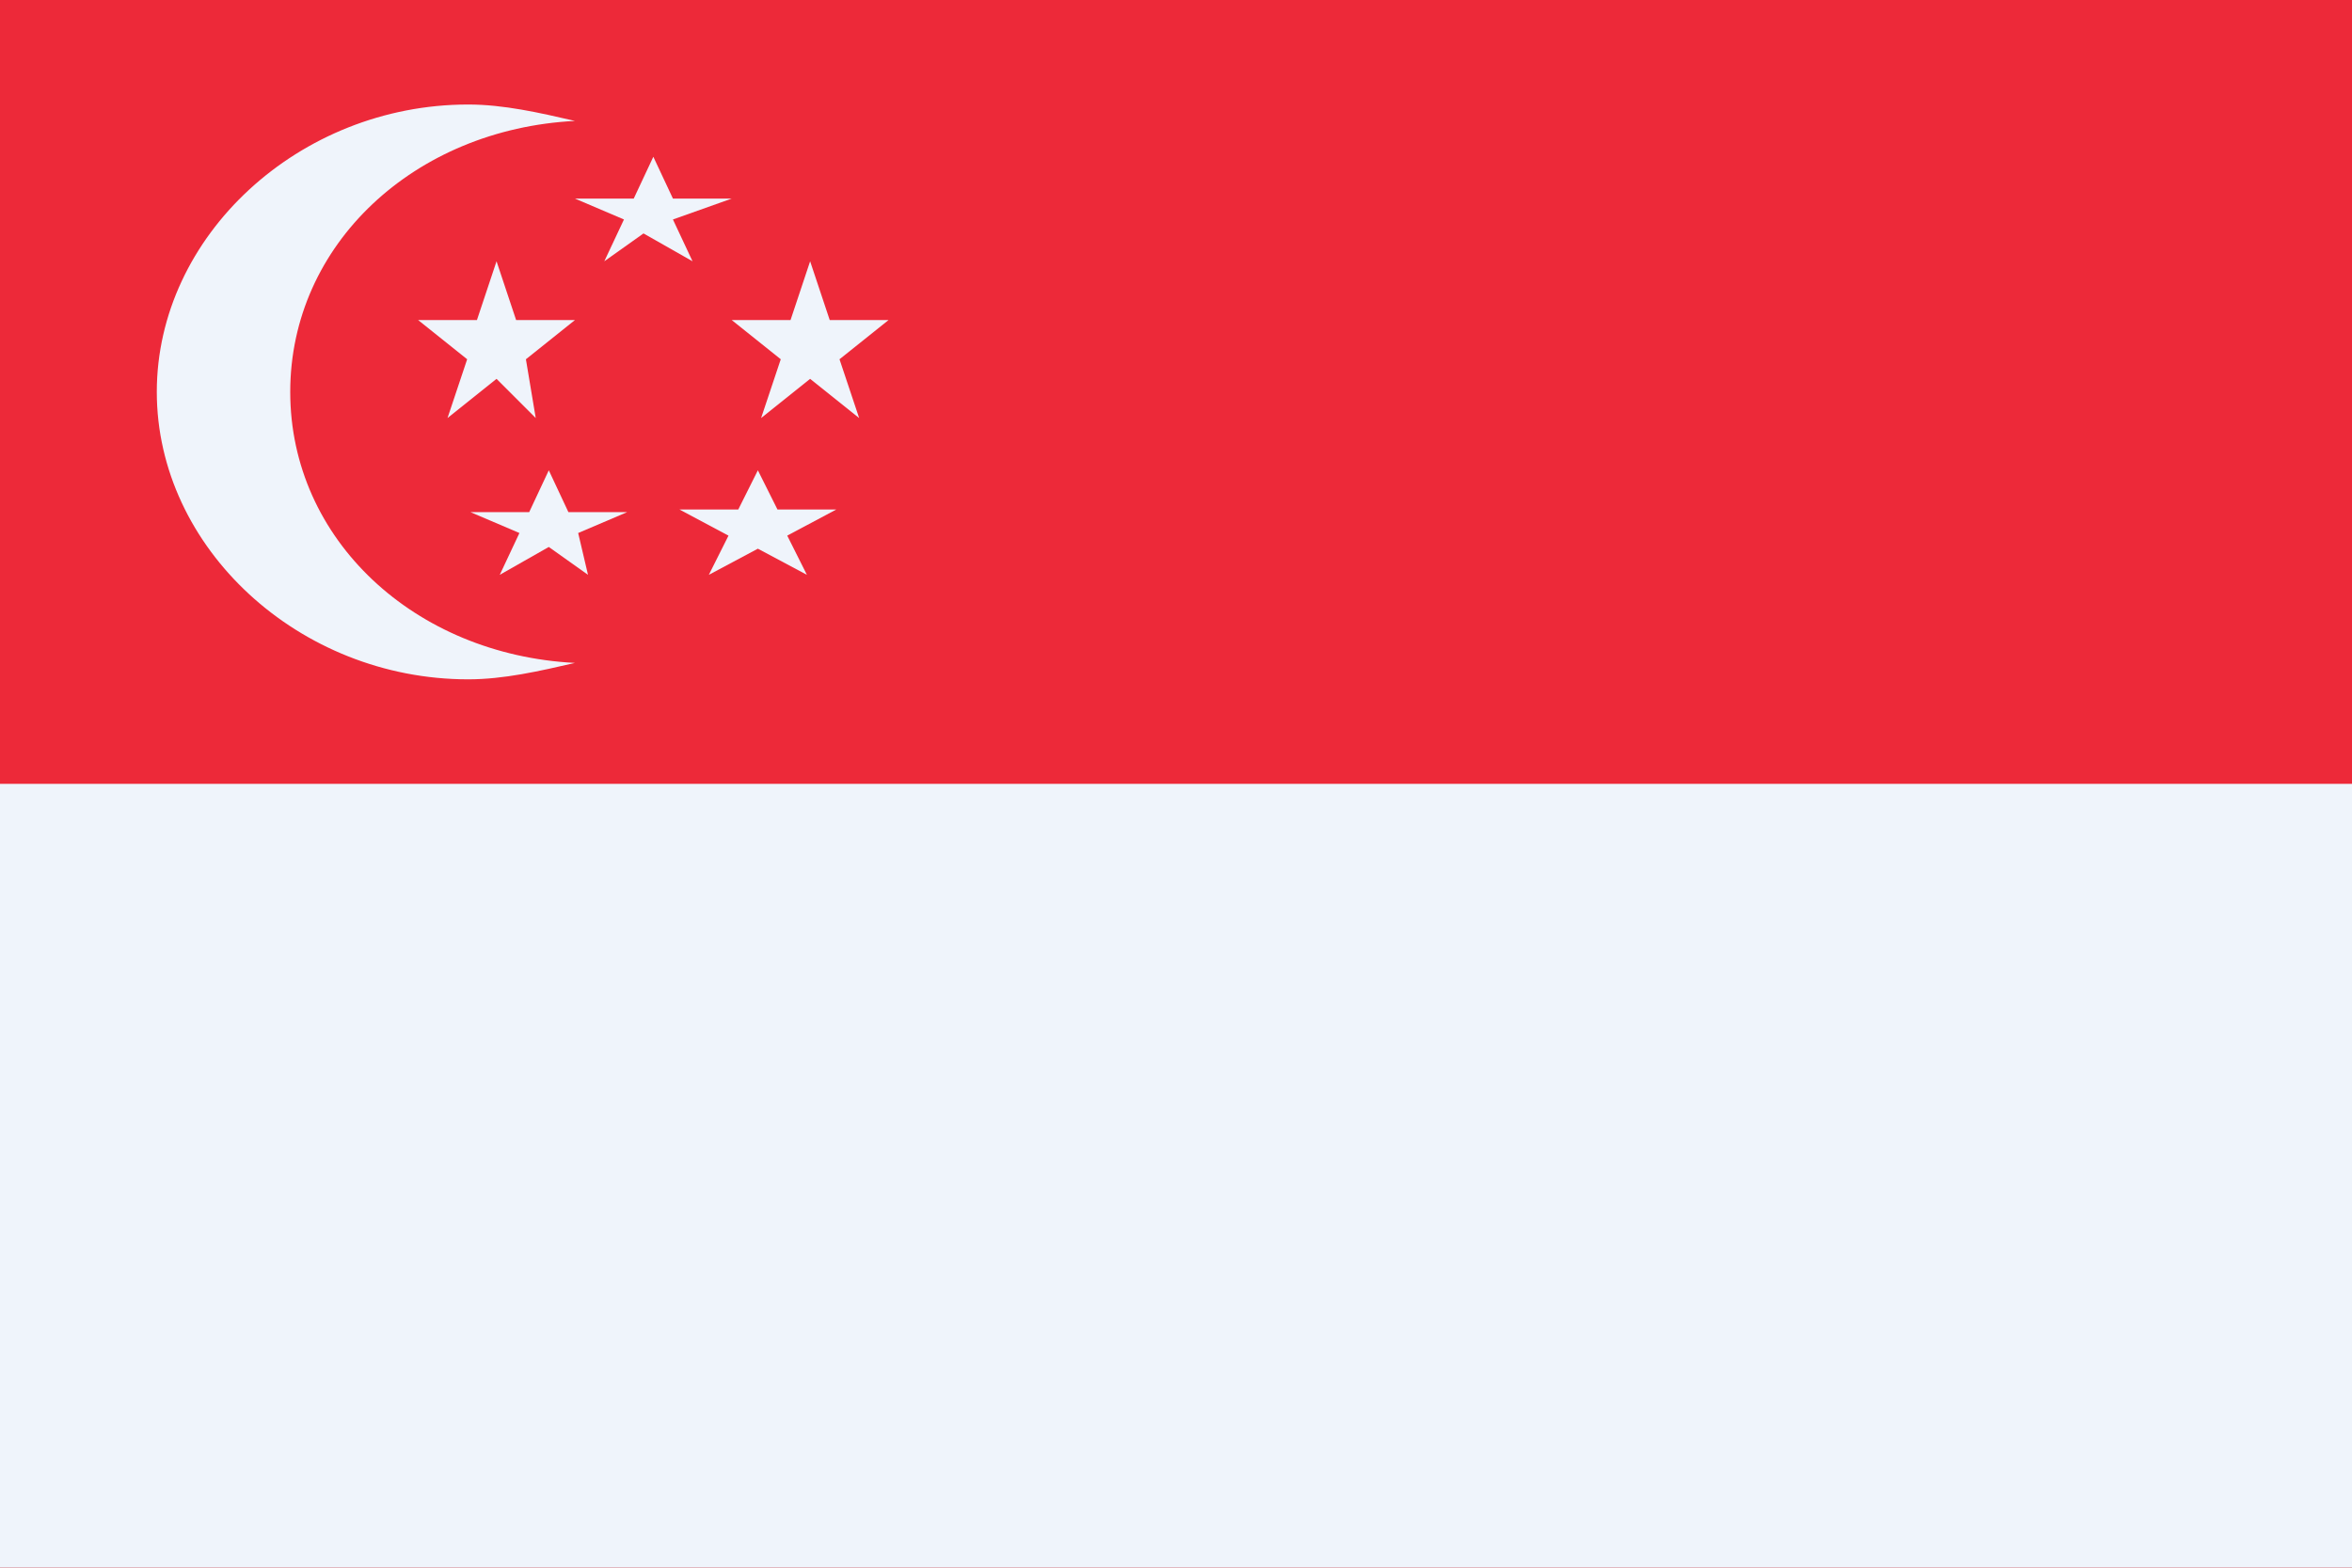
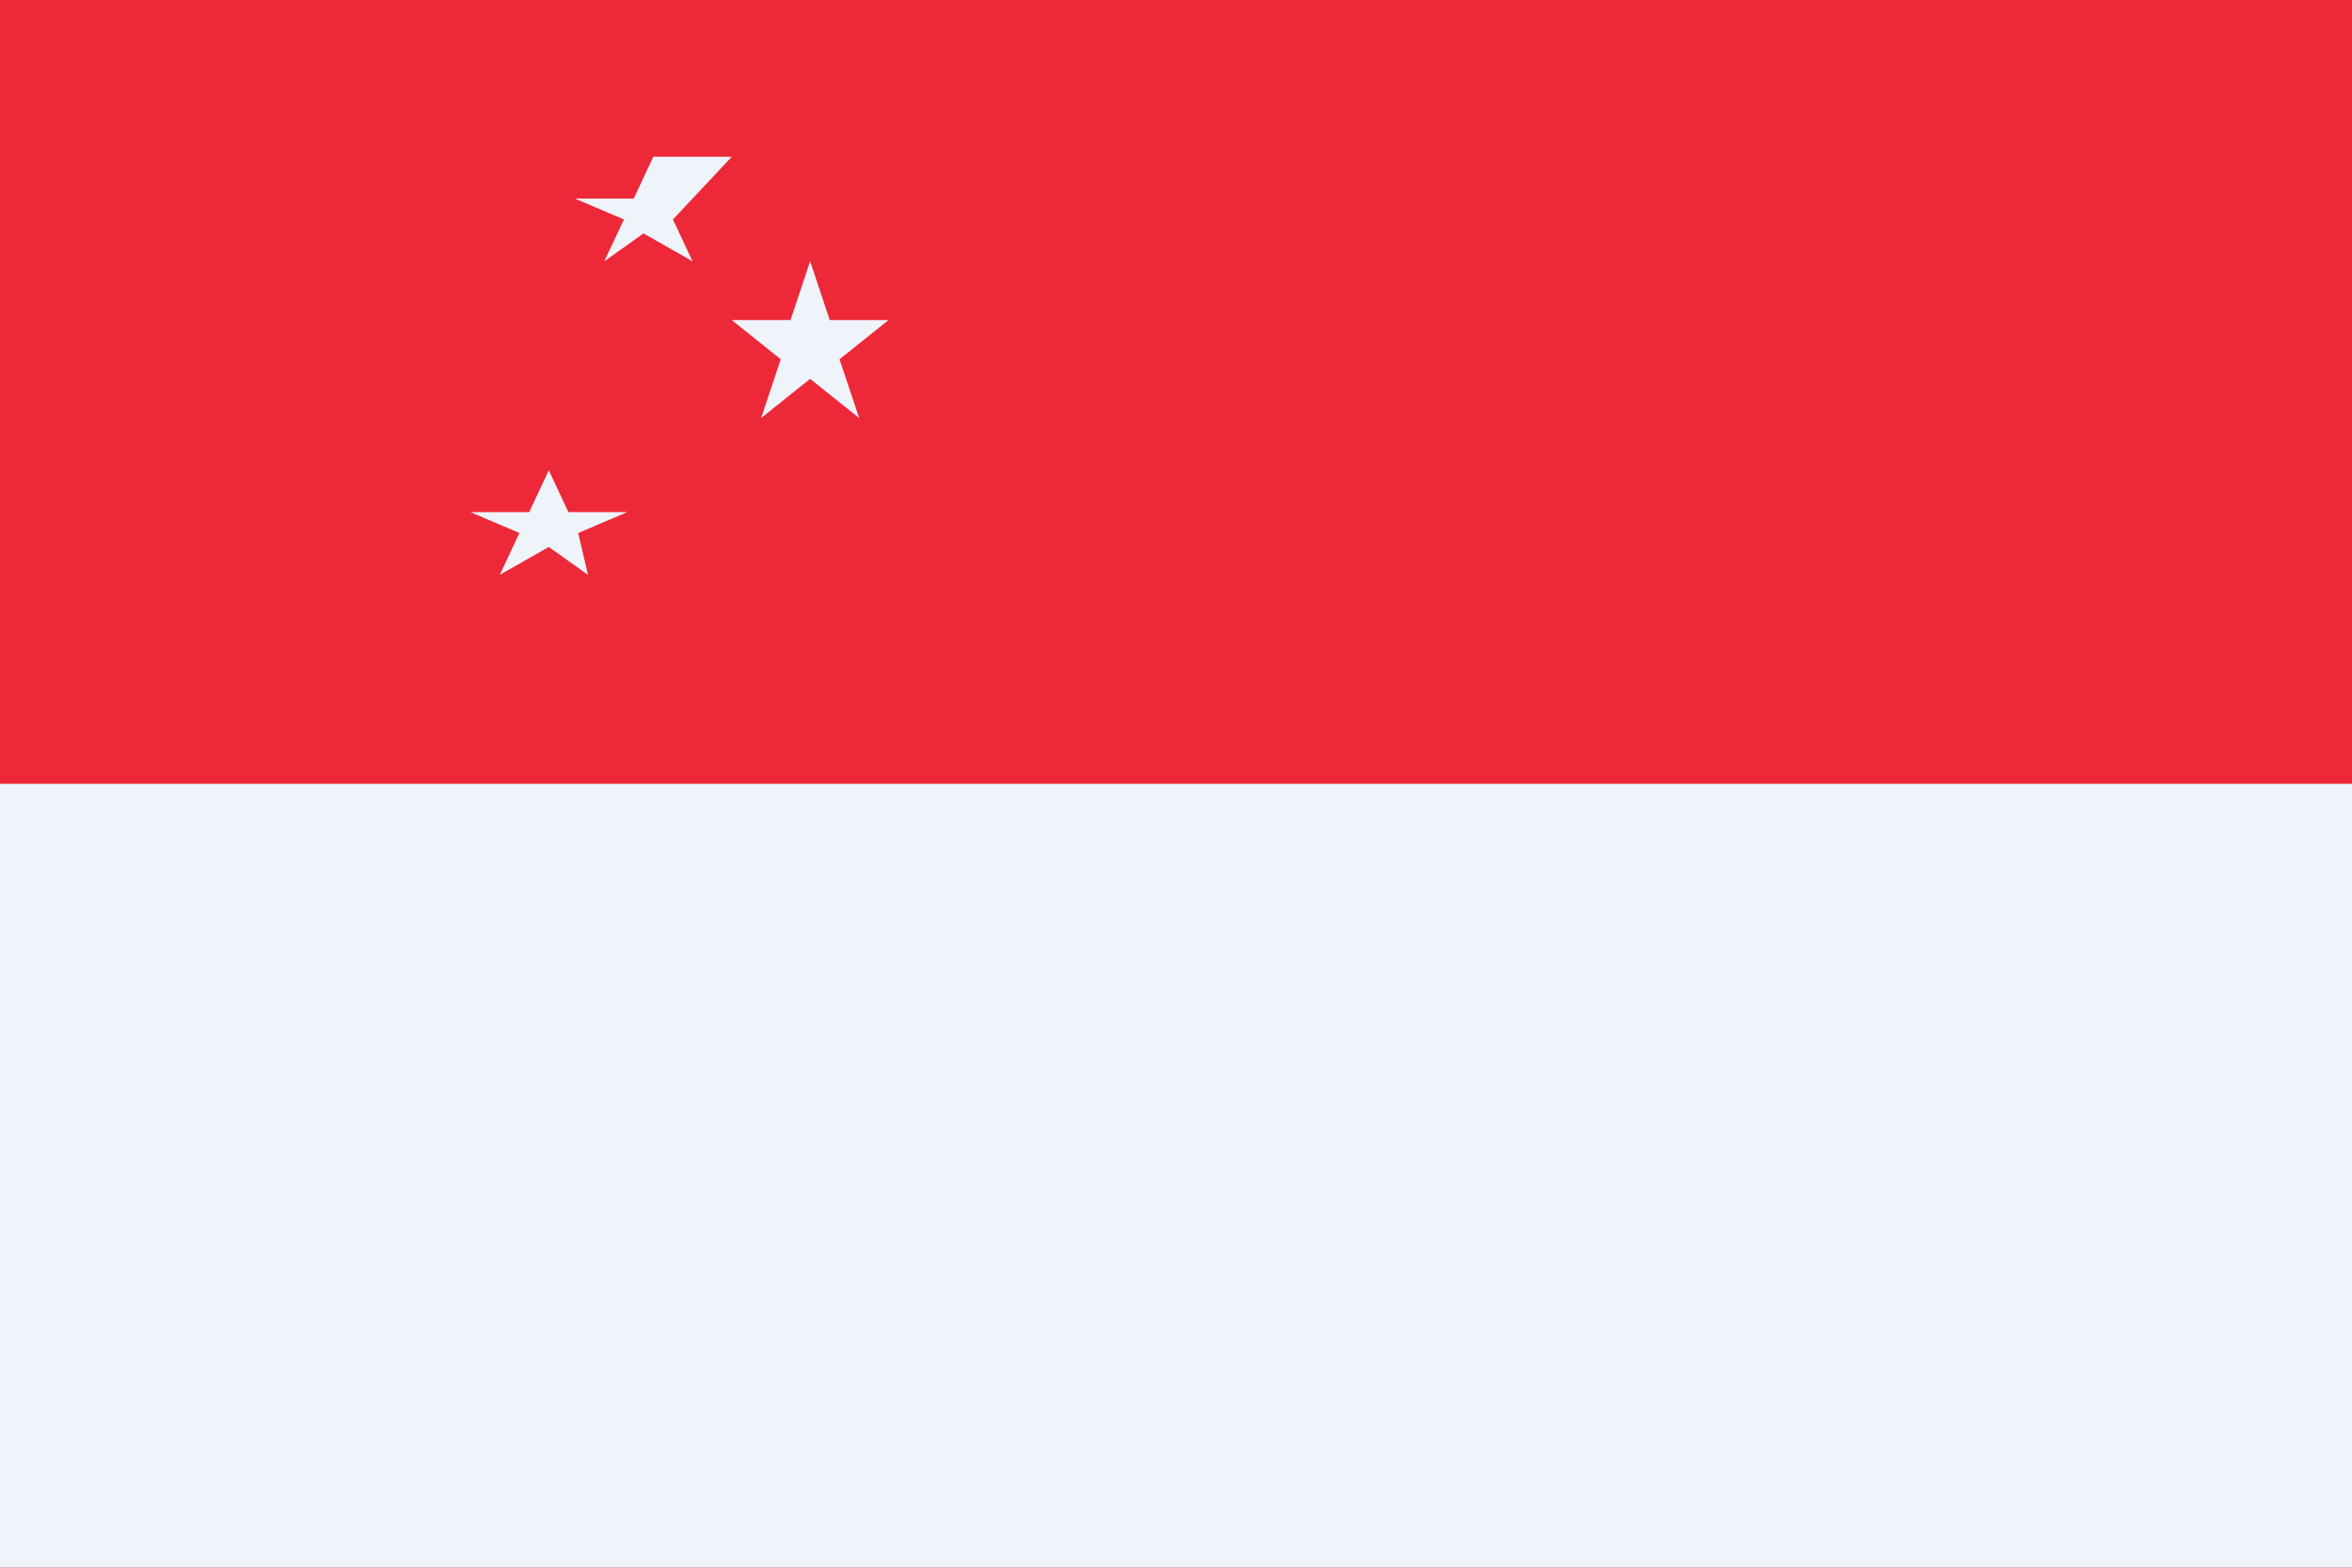
<svg xmlns="http://www.w3.org/2000/svg" width="45" height="30" viewBox="0 0 45 30" fill="none">
  <rect x="0" y="0" width="45" height="30" fill="#333333" stroke="none" />
  <g clip-path="url(#clip0_1697_83176)">
    <path d="M45 0H0V30H45V0Z" fill="#ED2939" />
    <path d="M45 15H0V30H45V15Z" fill="#EFF4FB" />
-     <path d="M11 2.314C7.936 2.471 5.553 4.671 5.553 7.5C5.553 10.329 7.936 12.529 11 12.686C10.319 12.843 9.638 13 8.957 13C5.723 13 3 10.486 3 7.5C3 4.514 5.723 2 8.957 2C9.638 2 10.319 2.157 11 2.314Z" fill="#EFF4FB" />
-     <path d="M10.25 8L9.5 7.25L8.562 8L8.938 6.875L8 6.125H9.125L9.5 5L9.875 6.125H11L10.062 6.875L10.25 8Z" fill="#EFF4FB" />
    <path d="M16.438 8L15.5 7.25L14.562 8L14.938 6.875L14 6.125H15.125L15.5 5L15.875 6.125H17L16.062 6.875L16.438 8Z" fill="#EFF4FB" />
-     <path d="M13.25 5L12.312 4.467L11.562 5L11.938 4.2L11 3.8H12.125L12.5 3L12.875 3.8H14L12.875 4.2L13.25 5Z" fill="#EFF4FB" />
+     <path d="M13.25 5L12.312 4.467L11.562 5L11.938 4.2L11 3.8H12.125L12.5 3H14L12.875 4.2L13.25 5Z" fill="#EFF4FB" />
    <path d="M11.25 11L10.5 10.467L9.562 11L9.938 10.2L9 9.8H10.125L10.5 9L10.875 9.8H12L11.062 10.2L11.25 11Z" fill="#EFF4FB" />
-     <path d="M15.438 11L14.5 10.5L13.562 11L13.938 10.25L13 9.75H14.125L14.5 9L14.875 9.75H16L15.062 10.25L15.438 11Z" fill="#EFF4FB" />
  </g>
  <defs>
    <clipPath id="clip0_1697_83176">
      <rect width="45" height="30" fill="white" />
    </clipPath>
  </defs>
</svg>